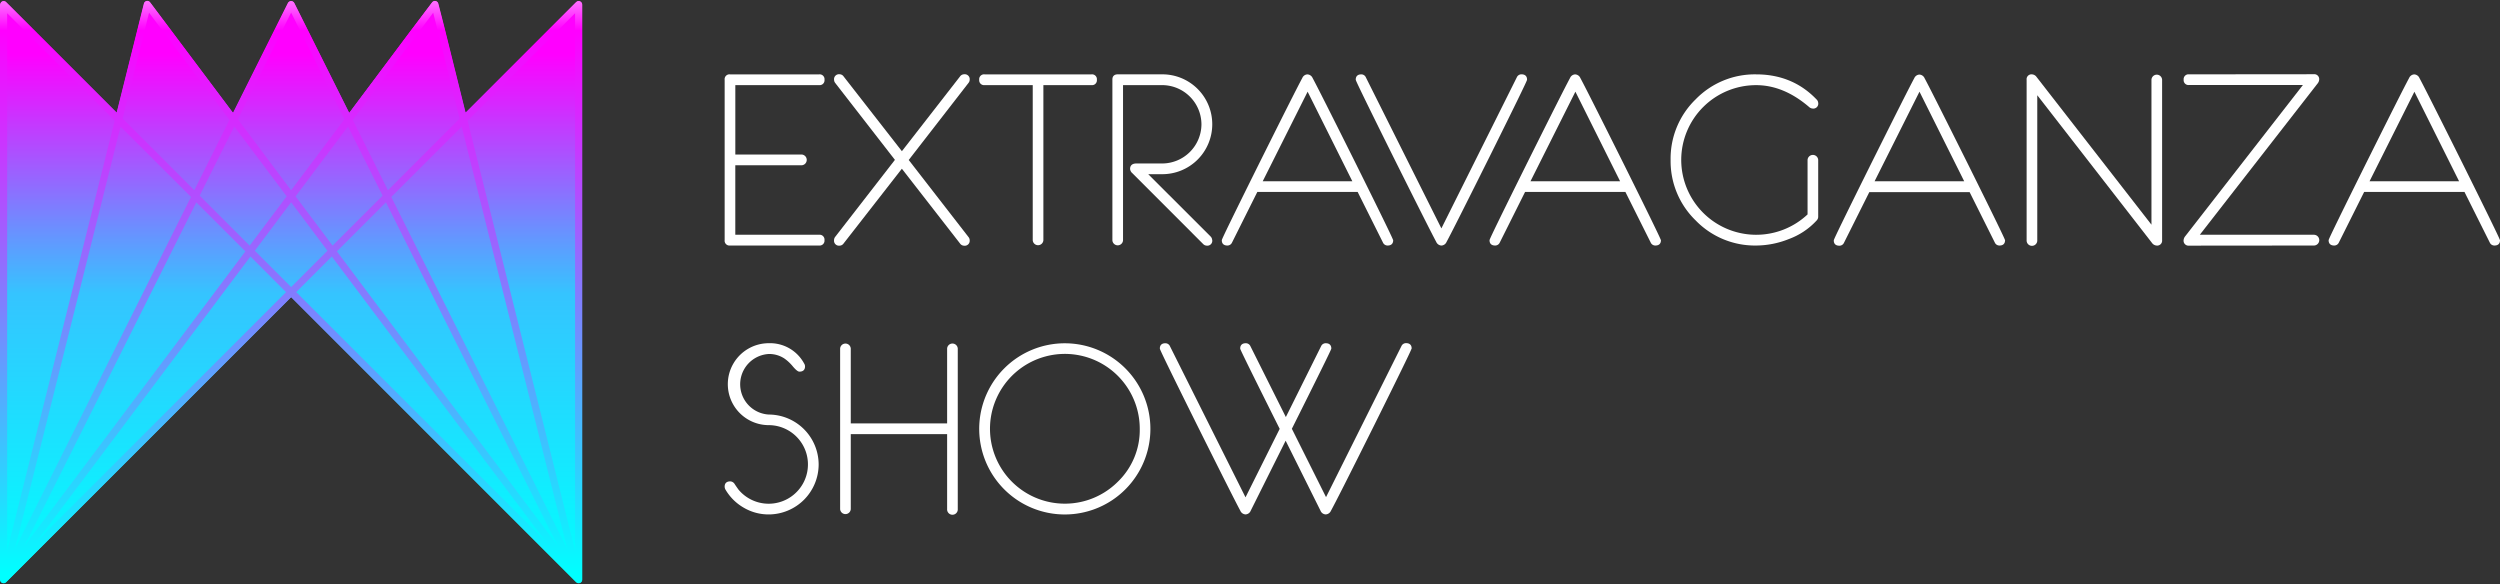
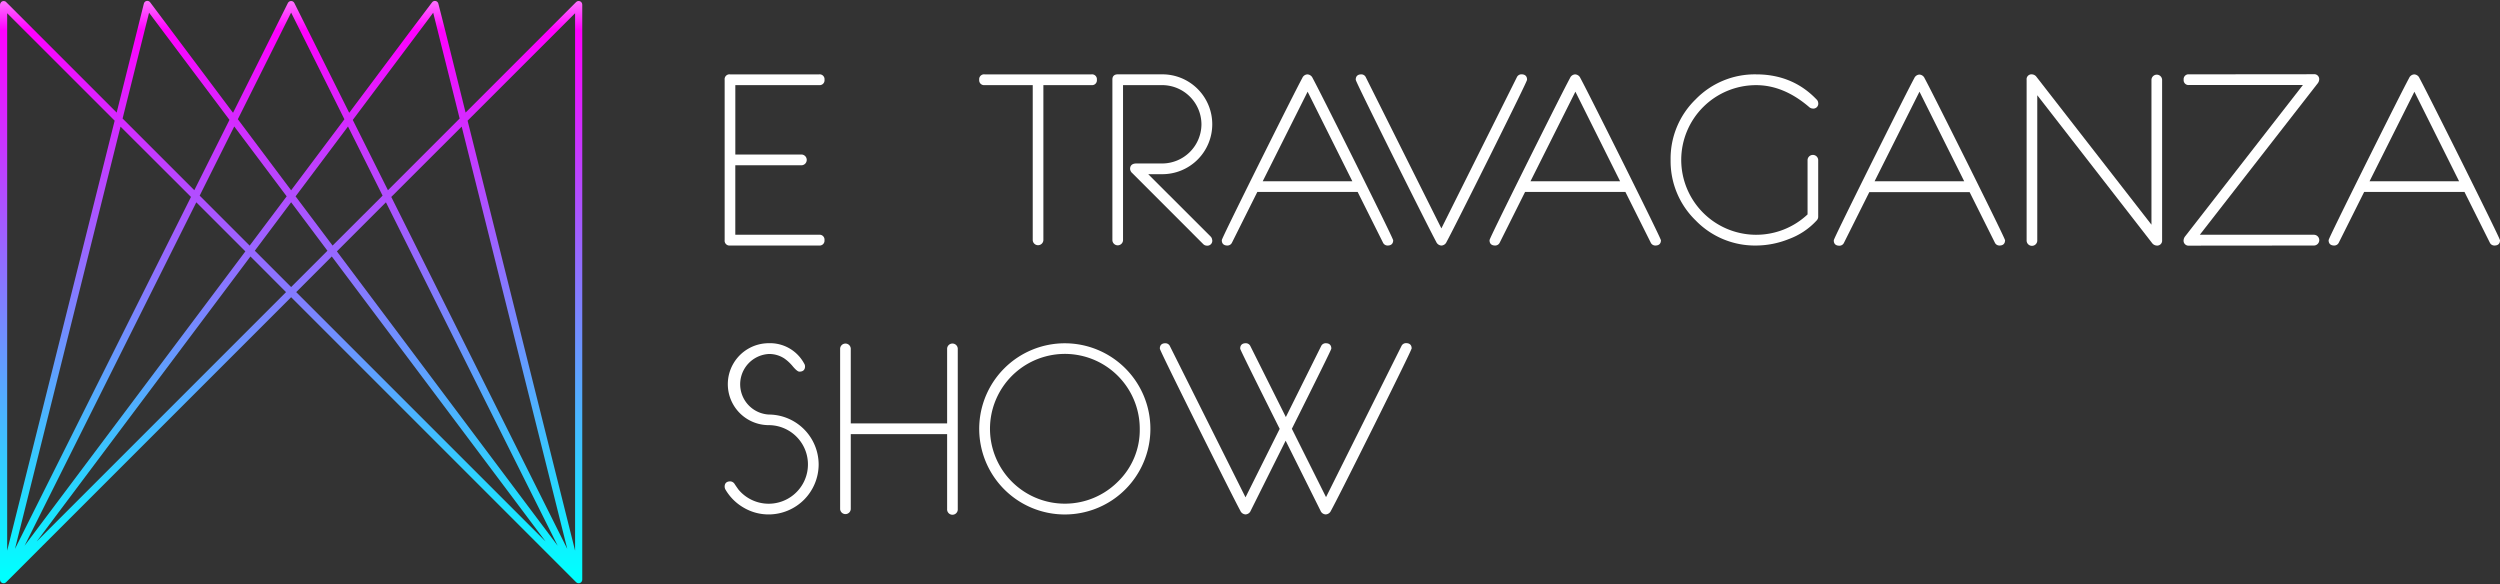
<svg xmlns="http://www.w3.org/2000/svg" viewBox="0 0 1073.41 250.95">
  <rect x="0" y="0" width="1073.41" height="250.95" fill="#333333" stroke="none" />
  <defs>
    <style>.cls-1{fill:url(#Безымянный_градиент_2);}.cls-2{fill:none;}.cls-3{clip-path:url(#clip-path);}.cls-4{mask:url(#mask);}.cls-5{fill:url(#Безымянный_градиент);}.cls-6{clip-path:url(#clip-path-2);}.cls-7{fill:url(#Безымянный_градиент_3);}.cls-8{fill:#fff;stroke:#fff;stroke-linecap:round;stroke-linejoin:round;}</style>
    <linearGradient id="Безымянный_градиент_2" x1="-1412.03" y1="2364.02" x2="-1410.87" y2="2364.02" gradientTransform="matrix(0, -216.17, -216.17, 0, 511161.36, -304990.77)" gradientUnits="userSpaceOnUse">
      <stop offset="0" stop-color="#969696" />
      <stop offset="0.48" stop-color="#3b3b3b" />
      <stop offset="0.63" stop-color="#242424" />
      <stop offset="0.89" />
      <stop offset="1" />
    </linearGradient>
    <clipPath id="clip-path">
      <path class="cls-2" d="M247.39.86,199.91,48.34l-9-36.22L188.22,1.6A1.52,1.52,0,0,0,185.52,1l-10,13.25L149.94,48.43,126.38,1.29a1.55,1.55,0,0,0-2.77,0L100.06,48.43,64.48,1a1.52,1.52,0,0,0-2.71.55L50.09,48.34,2.64.89A1.18,1.18,0,0,0,2.12.55,1.55,1.55,0,0,0,1,.55a1.57,1.57,0,0,0-.83.83A2,2,0,0,0,0,2V248.89A1.54,1.54,0,0,0,2.61,250L125,127.61,247.39,250a1.54,1.54,0,0,0,2.61-1.11V2A1.54,1.54,0,0,0,248.45.42a1.48,1.48,0,0,0-1.06.44" />
    </clipPath>
    <mask id="mask" x="0" y="0" width="250" height="250.95" maskUnits="userSpaceOnUse">
-       <rect class="cls-1" width="250" height="250.95" />
-     </mask>
+       </mask>
    <linearGradient id="Безымянный_градиент" x1="-1412.03" y1="2364.02" x2="-1410.87" y2="2364.02" gradientTransform="matrix(0, -216.17, -216.17, 0, 511161.36, -304990.77)" gradientUnits="userSpaceOnUse">
      <stop offset="0" stop-color="aqua" />
      <stop offset="0.48" stop-color="#35c4ff" />
      <stop offset="0.62" stop-color="#7a81ff" />
      <stop offset="0.81" stop-color="#d925ff" />
      <stop offset="0.89" stop-color="#f0f" />
      <stop offset="1" stop-color="#f0f" />
    </linearGradient>
    <clipPath id="clip-path-2">
      <path class="cls-2" d="M107.53,110.12l15.28,15.31L15.75,232.5Zm19.65,15.31,15.28-15.31L234.26,232.5ZM84.29,86.87l21.06,21.06L10.55,234.32Zm60.36,21.06,21.06-21.06,73.74,147.45Zm-35.24-.28L125,86.84l15.59,20.82L125,123.25ZM51.75,54.37,82,84.56,6.43,235.67ZM168,84.56l30.23-30.2,45.33,181.3ZM85.73,84l14.85-29.7,22.51,30-15.9,21.16Zm41.18.31,22.51-30L164.27,84,142.8,105.44ZM3.08,5.69,49.23,51.81,3.08,236.41ZM200.77,51.81,246.92,5.69V236.41ZM52.64,50.89,64,5.47l34.53,46L83.43,81.67Zm98.83.61L186,5.47l11.35,45.42L166.57,81.67Zm-49.35-.31L125,5.41,147.88,51.2,125,81.7ZM247.39.86,199.91,48.34l-9-36.22L188.22,1.6A1.52,1.52,0,0,0,185.52,1l-10,13.25L149.94,48.43,126.38,1.29a1.55,1.55,0,0,0-2.77,0L100.06,48.43,64.48,1a1.52,1.52,0,0,0-2.71.55L50.09,48.34,2.64.89A1.18,1.18,0,0,0,2.12.55,1.55,1.55,0,0,0,1,.55a1.57,1.57,0,0,0-.83.83A2,2,0,0,0,0,2V248.89A1.54,1.54,0,0,0,2.61,250L125,127.61,247.39,250a1.54,1.54,0,0,0,2.61-1.11V2A1.54,1.54,0,0,0,248.45.42a1.48,1.48,0,0,0-1.06.44" />
    </clipPath>
    <linearGradient id="Безымянный_градиент_3" x1="-1412.03" y1="2364.02" x2="-1410.87" y2="2364.02" gradientTransform="matrix(0, -216.17, -216.17, 0, 511161.36, -304990.77)" gradientUnits="userSpaceOnUse">
      <stop offset="0" stop-color="aqua" />
      <stop offset="0.93" stop-color="#f0f" />
      <stop offset="1" stop-color="#ffa0ff" />
    </linearGradient>
  </defs>
  <title>Ресурс 52</title>
  <g id="Слой_2" data-name="Слой 2">
    <g id="Слой_1-2" data-name="Слой 1">
      <g class="cls-3">
        <g class="cls-4">
          <rect class="cls-5" width="250" height="250.95" />
        </g>
      </g>
      <g class="cls-6">
        <rect class="cls-7" width="250" height="250.95" />
      </g>
      <path class="cls-8" d="M351,199.46a21,21,0,0,1-20.93,20.92,20.53,20.53,0,0,1-10.49-2.83,20.94,20.94,0,0,1-7.68-7.63,2.17,2.17,0,0,1-.26-1q0-1.74,1.89-1.74a1.86,1.86,0,0,1,1.48.91q.51.81,1.68,2.44a17.37,17.37,0,1,0,13.4-28.49,17.09,17.09,0,1,1,0-34.18,16.12,16.12,0,0,1,14.75,8.48,1.72,1.72,0,0,1,.31,1q0,1.74-1.89,1.73-.66,0-2.35-1.93a18.76,18.76,0,0,0-3.88-3.65,12.35,12.35,0,0,0-6.94-2,13.52,13.52,0,0,0,0,27A21,21,0,0,1,351,199.46" />
      <path class="cls-8" d="M410.73,218.59a1.79,1.79,0,1,1-3.57,0V185.91H364.79v32.67a1.79,1.79,0,0,1-3.57,0V149.67a1.79,1.79,0,0,1,3.57,0v32.62h42.37V149.66a1.79,1.79,0,0,1,3.57,0Z" />
      <path class="cls-8" d="M493.44,184.13a36.25,36.25,0,1,1-61.87-25.63,36.25,36.25,0,0,1,61.87,25.63m-3.57,0a32.65,32.65,0,1,0-9.57,23.07,31.4,31.4,0,0,0,9.57-23.07" />
      <path class="cls-8" d="M605.55,149.62q0,.61-15.93,32.67Q573.74,214.15,571,219.1a2.08,2.08,0,0,1-1.8,1.27,2,2,0,0,1-1.75-1.27l-15.44-31-15.47,31a2,2,0,0,1-1.74,1.27,2.07,2.07,0,0,1-1.79-1.28q-2.71-5-18.58-36.81-15.93-32.06-15.93-32.67,0-1.74,1.87-1.73a1.63,1.63,0,0,1,1.52,1l32.89,65.77,15.23-30.52Q533,150.14,533,149.62q0-1.75,1.9-1.75a1.65,1.65,0,0,1,1.54,1l15.66,31.32,15.58-31.32a1.65,1.65,0,0,1,1.54-1q1.9,0,1.9,1.74,0,.51-17,34.49l15.23,30.47,32.82-65.74a1.65,1.65,0,0,1,1.54-1q1.9,0,1.9,1.74" />
      <path class="cls-8" d="M353.5,103.11a1.59,1.59,0,0,1-1.79,1.81H313.43a1.58,1.58,0,0,1-1.79-1.79V34.22a1.58,1.58,0,0,1,1.79-1.79h38.29a1.59,1.59,0,0,1,1.79,1.81,1.59,1.59,0,0,1-1.79,1.81h-36.5V66.84h28.85a1.81,1.81,0,0,1,0,3.63H315.21V101.3h36.5a1.59,1.59,0,0,1,1.79,1.81" />
-       <path class="cls-8" d="M415.84,103.14A1.63,1.63,0,0,1,414,105a1.7,1.7,0,0,1-1.39-.74L387.23,71.63l-25.4,32.58a1.67,1.67,0,0,1-1.38.77,1.63,1.63,0,0,1-1.84-1.85A1.8,1.8,0,0,1,359,102l25.88-33.36L359,35.31a1.8,1.8,0,0,1-.38-1.08,1.63,1.63,0,0,1,1.84-1.85,1.67,1.67,0,0,1,1.38.77l25.4,32.58,25.36-32.6a1.7,1.7,0,0,1,1.39-.74,1.63,1.63,0,0,1,1.86,1.84,1.69,1.69,0,0,1-.41,1.07l-25.9,33.39,25.9,33.39a1.69,1.69,0,0,1,.41,1.07" />
      <path class="cls-8" d="M470.46,34.24a1.59,1.59,0,0,1-1.79,1.81H447.49v67.08a1.79,1.79,0,0,1-3.57,0V36.05H422.73a1.59,1.59,0,0,1-1.79-1.81,1.59,1.59,0,0,1,1.79-1.81h45.94a1.59,1.59,0,0,1,1.79,1.81" />
      <path class="cls-8" d="M520,103.15a1.6,1.6,0,0,1-1.81,1.82,1.71,1.71,0,0,1-1.26-.56L486.54,74a2.16,2.16,0,0,1-.82-1.5q0-1.81,2.2-1.81H499a17.41,17.41,0,0,0,17.36-17.31A17.41,17.41,0,0,0,499,36.05H481.69v67.13a1.79,1.79,0,0,1-3.57,0V34.11q0-1.69,1.79-1.69H499A20.92,20.92,0,0,1,520,53.36a20.93,20.93,0,0,1-21,20.93h-7.2l27.62,27.59a1.78,1.78,0,0,1,.54,1.26" />
      <path class="cls-8" d="M597.68,103.19q0,1.74-1.9,1.73a1.65,1.65,0,0,1-1.54-1l-11-22h-43.7l-11,22a1.65,1.65,0,0,1-1.54,1q-1.9,0-1.9-1.73,0-.61,15.93-32.67,15.88-31.86,18.58-36.81a2,2,0,0,1,1.74-1.27,2.08,2.08,0,0,1,1.79,1.28q2.71,5,18.58,36.81,15.93,32.06,15.93,32.67M581.45,78.32l-20-40.07L541.36,78.32Z" />
      <path class="cls-8" d="M655.16,34.17q0,.61-15.93,32.67-15.88,31.86-18.58,36.81a2.05,2.05,0,0,1-1.74,1.28,2.08,2.08,0,0,1-1.79-1.28q-2.7-5-18.58-36.81-15.93-32.06-15.93-32.67,0-1.74,1.87-1.74a1.62,1.62,0,0,1,1.52,1l32.88,65.75,32.84-65.77a1.65,1.65,0,0,1,1.54-1q1.9,0,1.9,1.74" />
      <path class="cls-8" d="M712.64,103.19q0,1.74-1.9,1.73a1.65,1.65,0,0,1-1.54-1l-11-22h-43.7l-11,22a1.65,1.65,0,0,1-1.54,1q-1.9,0-1.9-1.73,0-.61,15.93-32.67,15.88-31.86,18.58-36.81a2,2,0,0,1,1.74-1.27,2.08,2.08,0,0,1,1.79,1.28q2.71,5,18.58,36.81,15.93,32.06,15.93,32.67M696.42,78.32l-20-40.07L656.33,78.32Z" />
      <path class="cls-8" d="M780.19,44.27a1.62,1.62,0,0,1-1.84,1.84,2,2,0,0,1-1.28-.56Q766,36.06,754,36.06a32.64,32.64,0,0,0-32.64,32.62,32.69,32.69,0,0,0,55.24,23.6V68.67a1.79,1.79,0,0,1,3.57,0v24.4a1.79,1.79,0,0,1-.51,1.23,29.92,29.92,0,0,1-11.74,7.86,37.66,37.66,0,0,1-13.89,2.76A34.92,34.92,0,0,1,728.42,94.3,34.92,34.92,0,0,1,717.8,68.68,34.93,34.93,0,0,1,728.41,43,34.89,34.89,0,0,1,754,32.43q15.45,0,25.61,10.62a1.71,1.71,0,0,1,.56,1.23" />
      <path class="cls-8" d="M860.39,103.19q0,1.74-1.9,1.73a1.65,1.65,0,0,1-1.54-1L846,82h-43.7l-11,22a1.65,1.65,0,0,1-1.54,1q-1.9,0-1.9-1.73,0-.61,15.93-32.67,15.88-31.86,18.58-36.81a2.05,2.05,0,0,1,1.74-1.27,2.08,2.08,0,0,1,1.79,1.28q2.71,5,18.58,36.81,15.93,32.06,15.93,32.67M844.16,78.32l-20-40.07L804.07,78.32Z" />
      <path class="cls-8" d="M927.83,103.14a1.61,1.61,0,0,1-1.84,1.79,2.14,2.14,0,0,1-1.59-.91L874.23,39.43v63.7a1.79,1.79,0,1,1-3.57,0V34.22a1.59,1.59,0,0,1,1.81-1.79,2.08,2.08,0,0,1,1.56.92l50.23,64.58V34.22a1.79,1.79,0,0,1,3.57,0Z" />
      <path class="cls-8" d="M995.27,34.21a2.48,2.48,0,0,1-.61,1.38L943.5,101.3h50a1.81,1.81,0,0,1,0,3.62l-53.6.05a1.63,1.63,0,0,1-1.84-1.85,2.56,2.56,0,0,1,.59-1.38L989.81,36H939.88a1.58,1.58,0,0,1-1.79-1.79,1.58,1.58,0,0,1,1.79-1.79l53.55-.05a1.62,1.62,0,0,1,1.84,1.84" />
      <path class="cls-8" d="M1072.91,103.19q0,1.74-1.9,1.73a1.65,1.65,0,0,1-1.54-1l-11-22h-43.7l-11,22a1.65,1.65,0,0,1-1.54,1q-1.9,0-1.9-1.73,0-.61,15.93-32.67,15.88-31.86,18.58-36.81a2.05,2.05,0,0,1,1.74-1.27,2.08,2.08,0,0,1,1.79,1.28q2.71,5,18.58,36.81,15.93,32.06,15.93,32.67m-16.22-24.86-20-40.07-20.08,40.07Z" />
    </g>
  </g>
</svg>